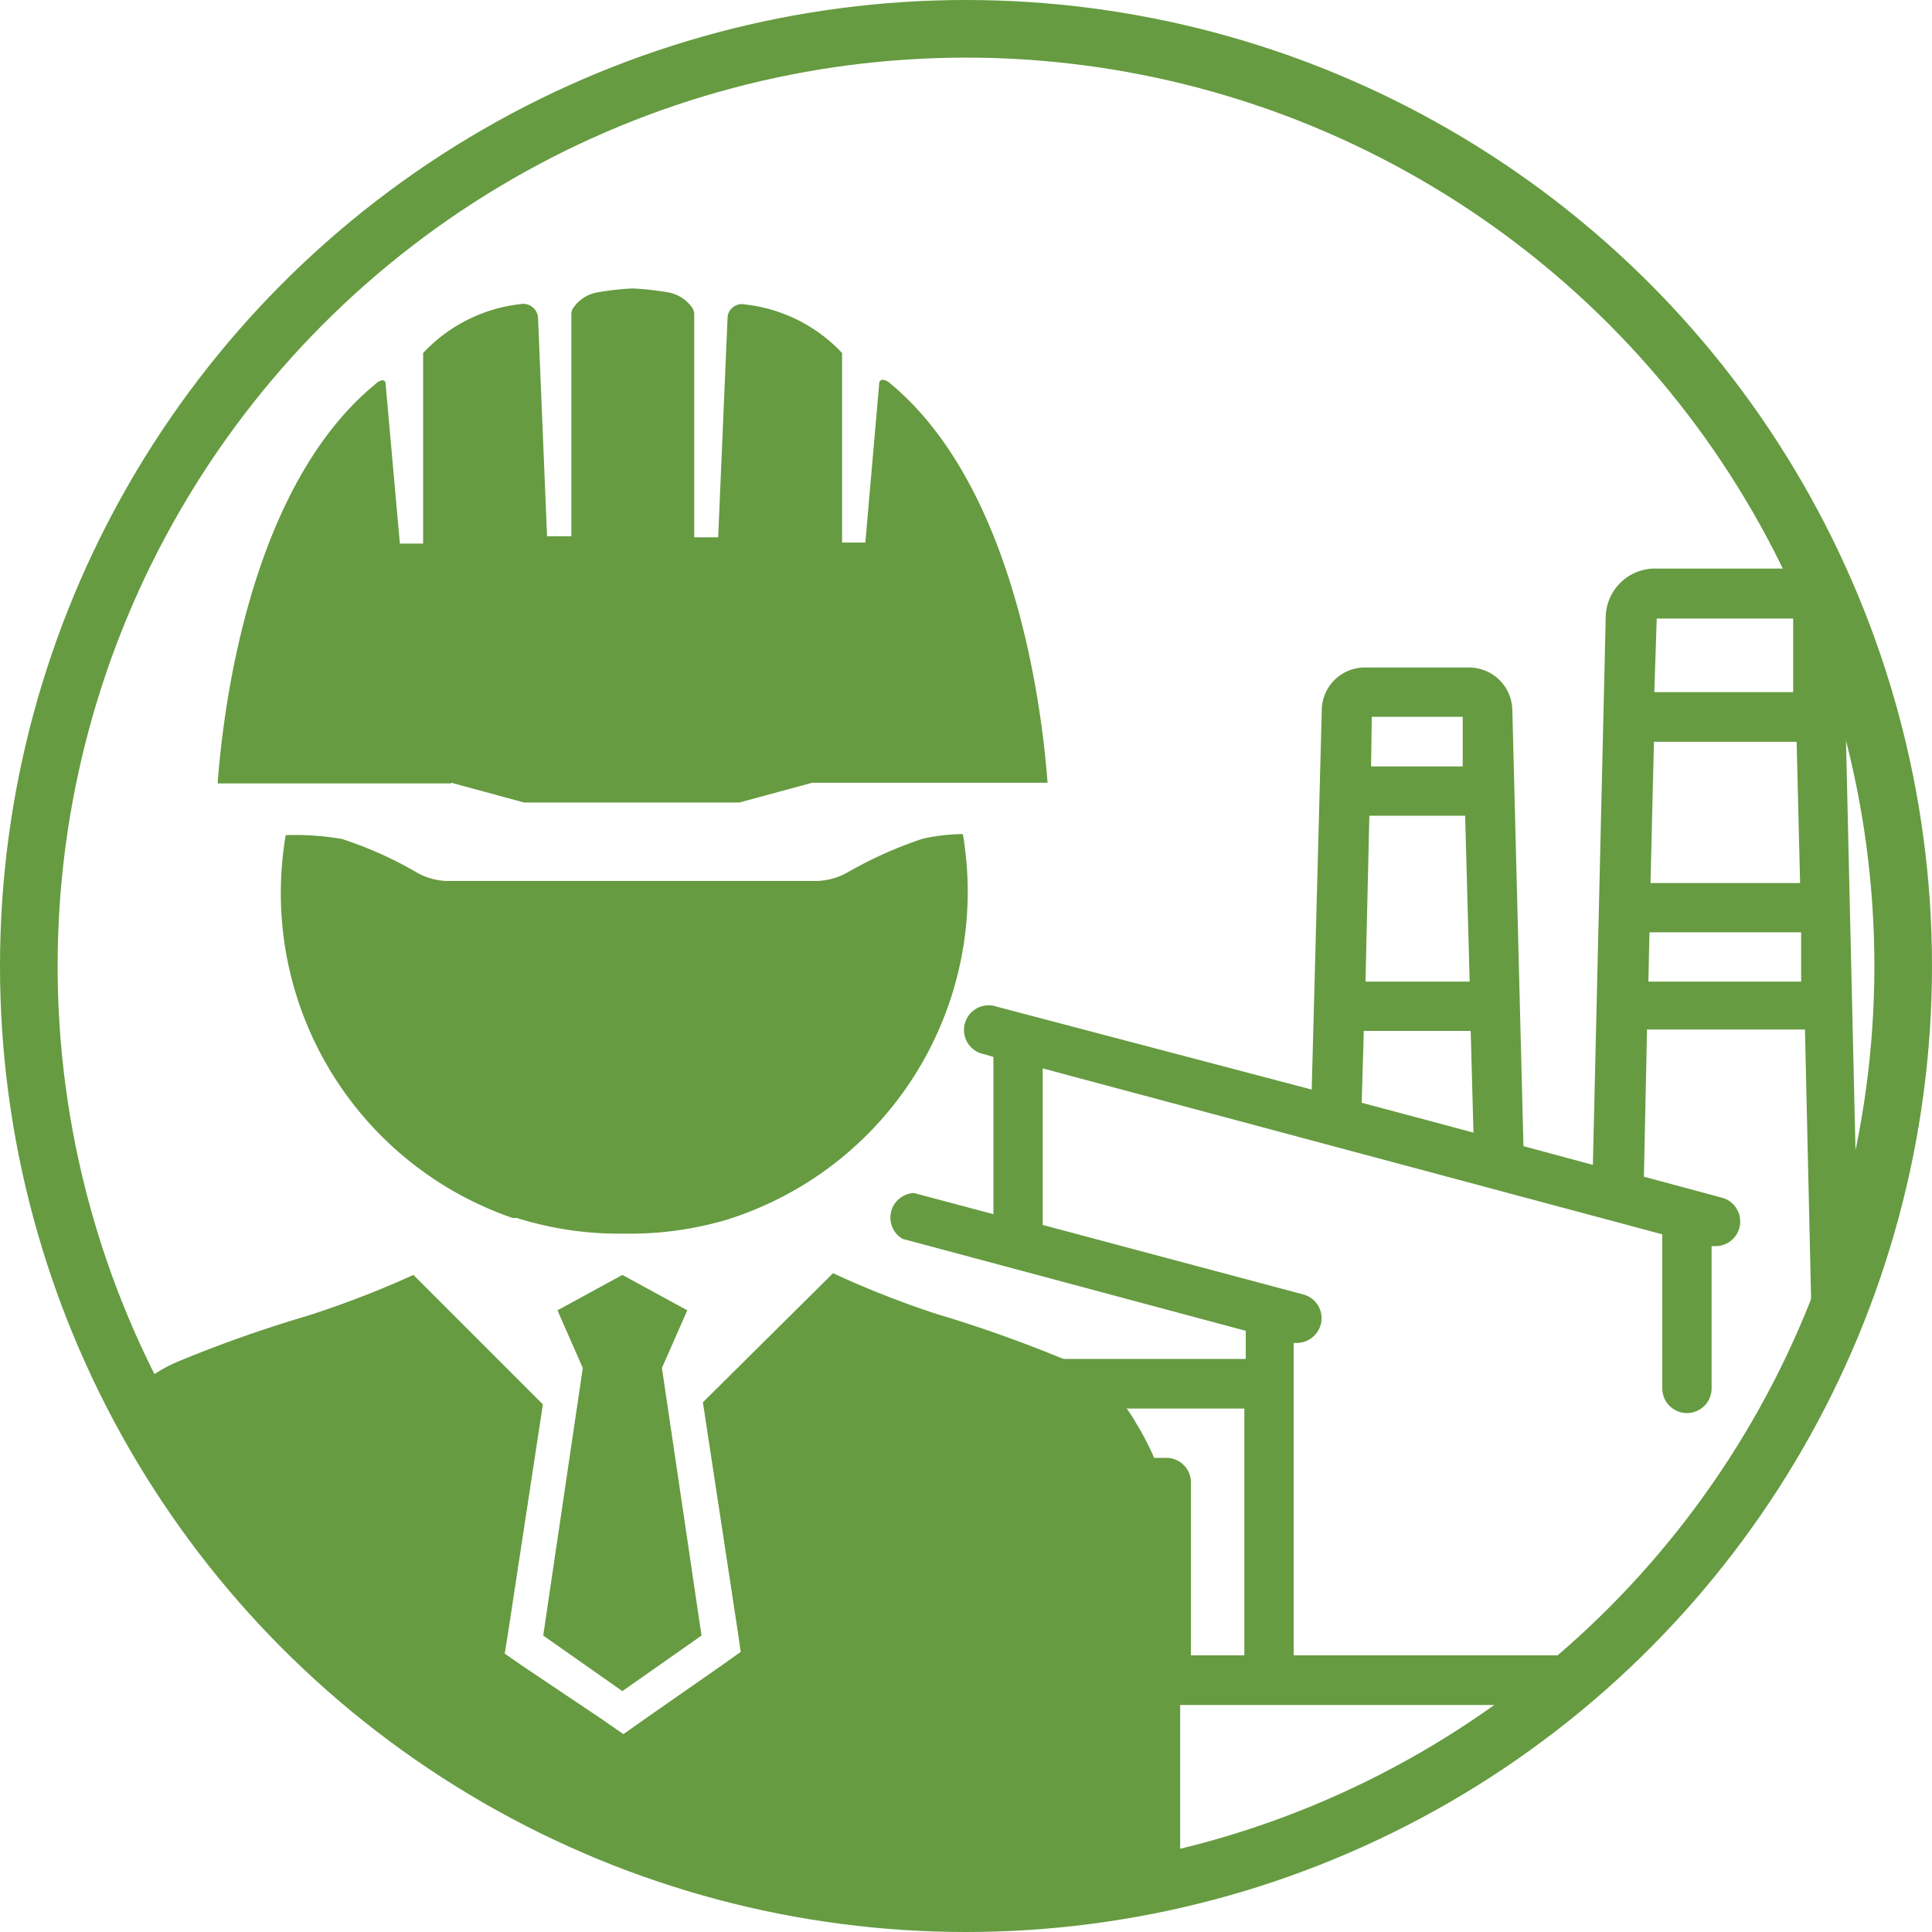
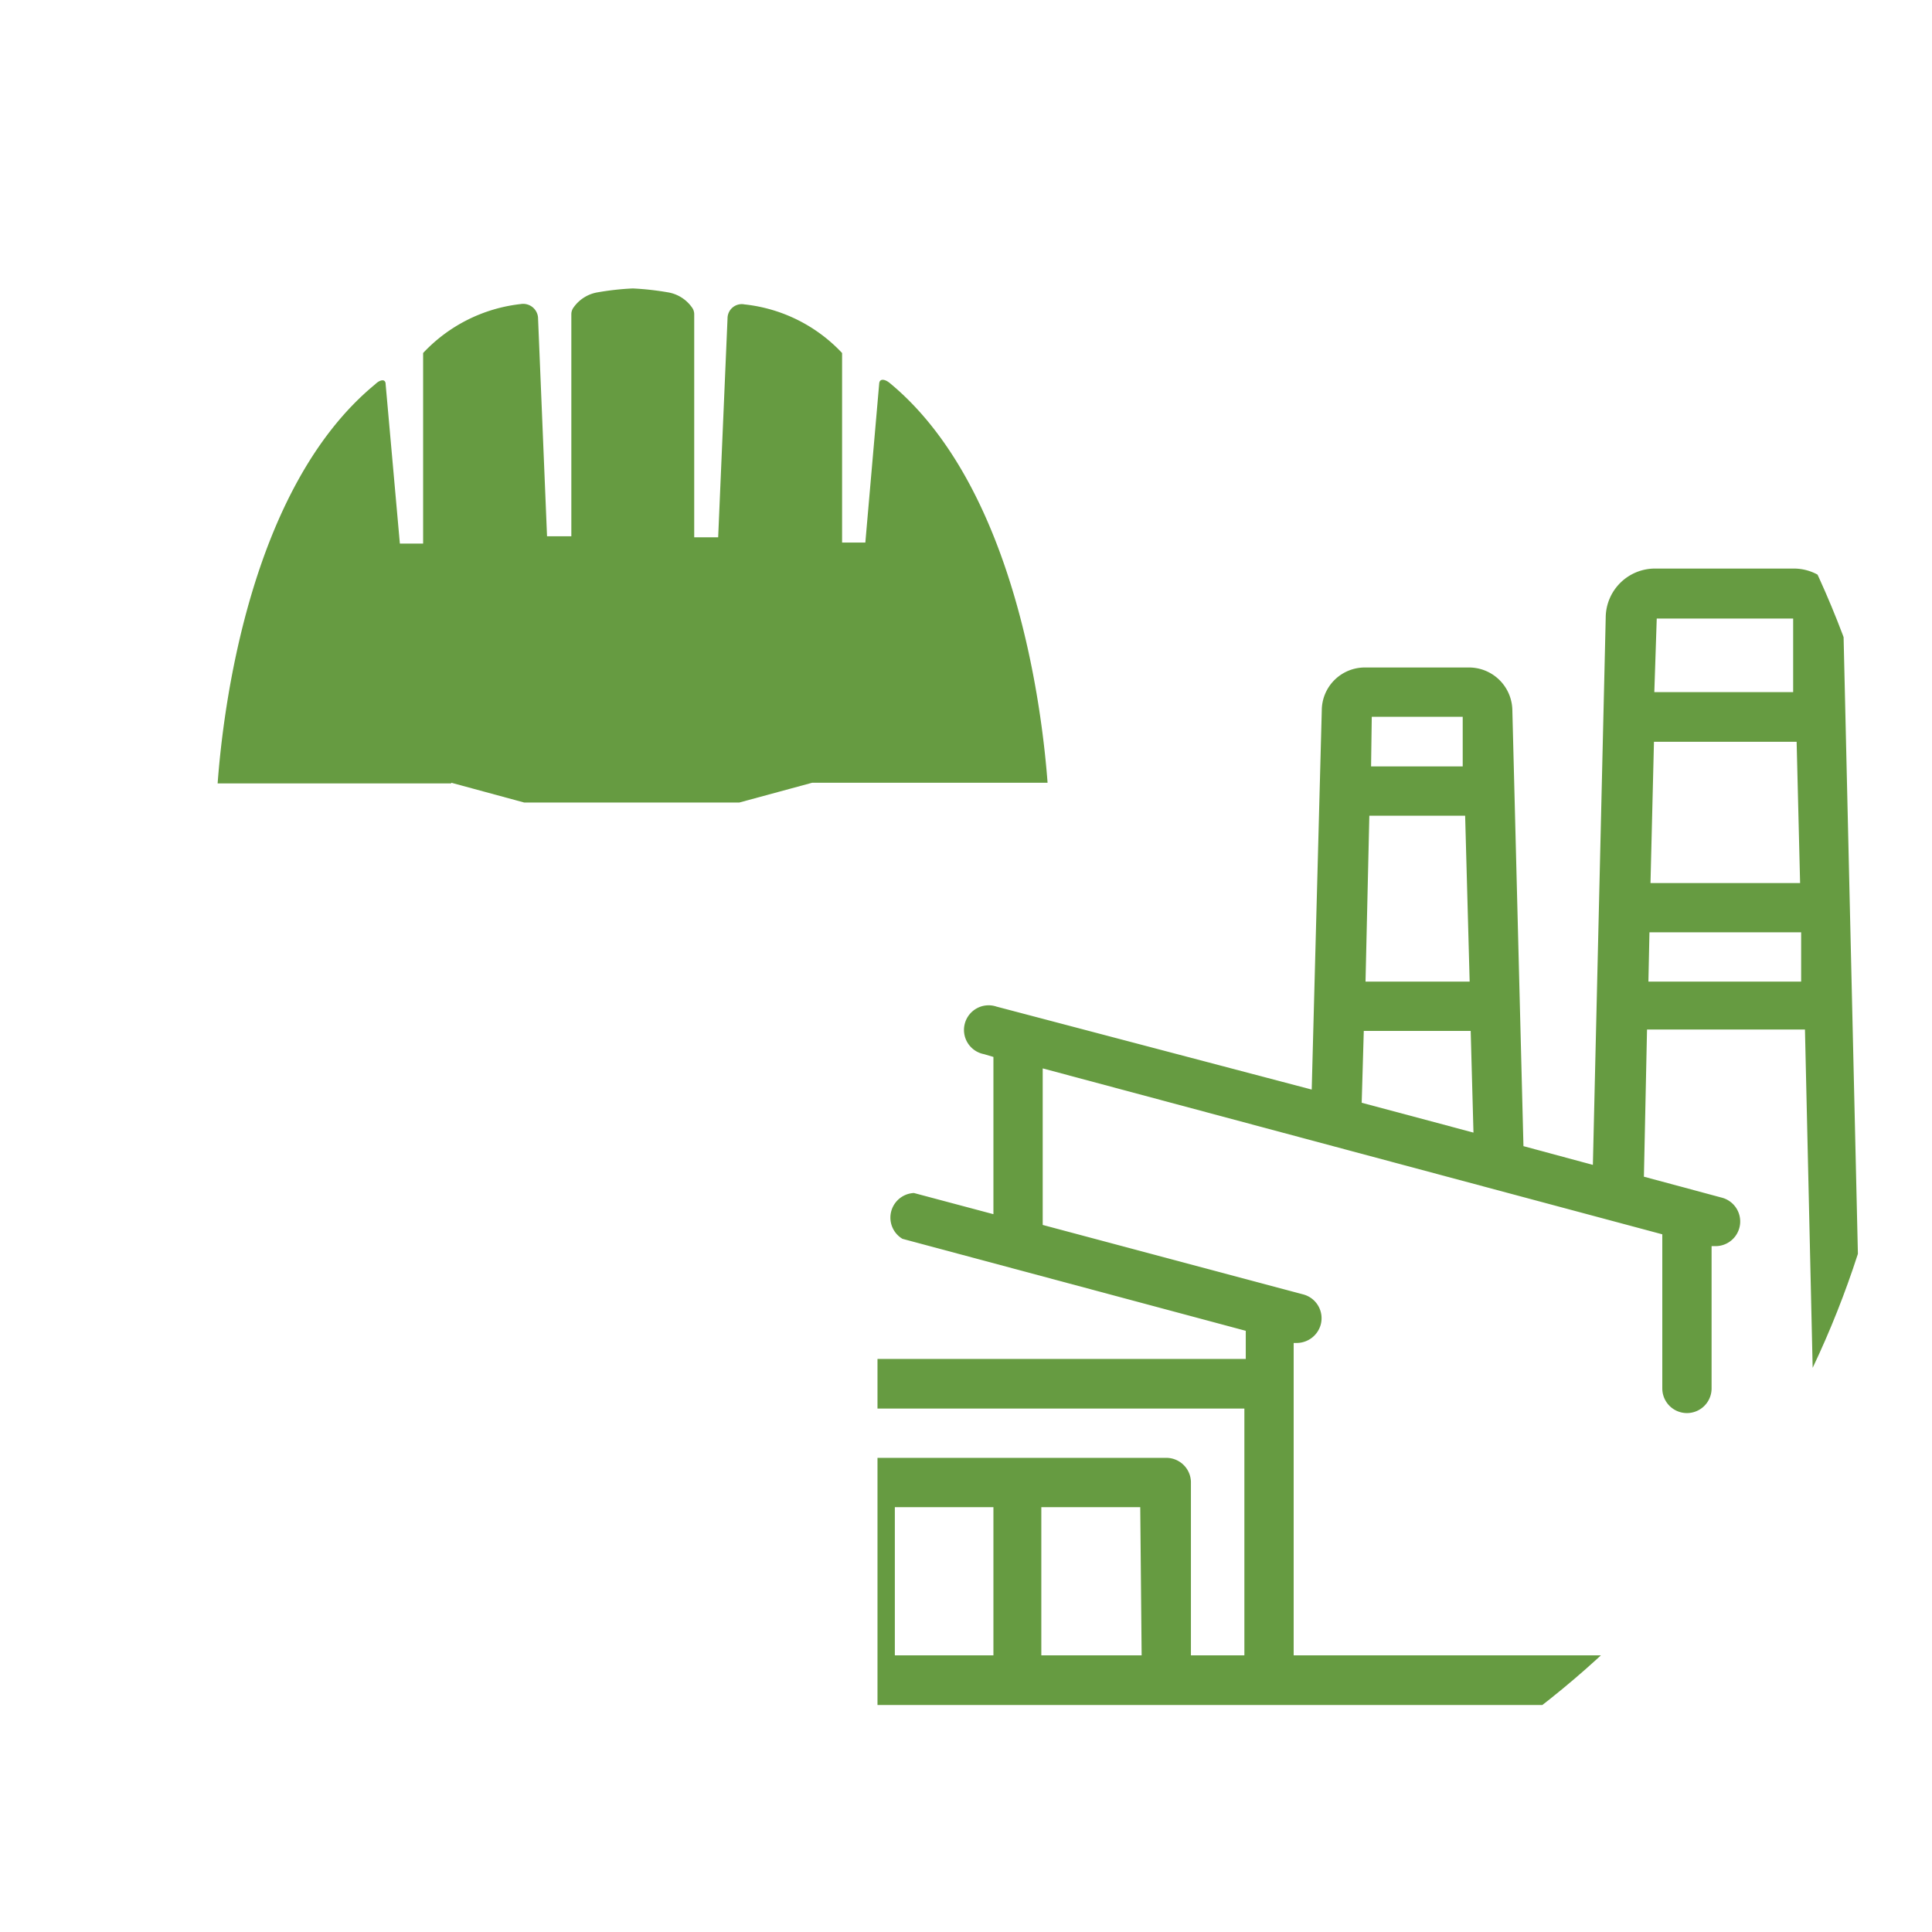
<svg xmlns="http://www.w3.org/2000/svg" viewBox="0 0 55.66 55.66">
  <defs>
    <style>.cls-1{fill:none;stroke:#669b41;stroke-miterlimit:10;stroke-width:1.66px;}.cls-2{clip-path:url(#clip-path);}.cls-3{fill:#669b41;}</style>
    <clipPath id="clip-path">
      <circle class="cls-1" cx="27.83" cy="27.83" r="27" />
    </clipPath>
  </defs>
  <g id="Layer_2" data-name="Layer 2">
    <g id="Layer_4" data-name="Layer 4">
      <g class="cls-2">
        <path class="cls-3" d="M53.1,17.79a1.42,1.42,0,0,0-1.42-1.41h-4a1.42,1.42,0,0,0-1.42,1.41l-.37,15.77-2-.54-.32-12.56a1.25,1.25,0,0,0-1.25-1.23h-3a1.24,1.24,0,0,0-1.24,1.23l-.29,10.93L28.71,29a.71.71,0,1,0-.36,1.37l.27.08v4.53l-2.29-.61A.71.71,0,0,0,26,35.69l9.89,2.65v.81H25.28v1.43H35.85v7.11H34.31v-5A.71.71,0,0,0,33.6,42H25.28v7.12H53.1a.7.7,0,0,0,.51-.22.66.66,0,0,0,.2-.51ZM28.62,47.69H25.78V43.42h2.84Zm4.27,0H30V43.42h2.85ZM47.73,17.82s0,0,0,0h3.93s0,0,0,0l0,2.12h-4Zm-.08,3.55h4.11l.1,4.07H47.55Zm-.13,5.49h4.37l0,1.42H47.49Zm-8-6.21h2.62l0,1.43H39.5Zm-.07,2.85h2.76l.13,4.78h-3Zm-.16,6.2h3.08l.08,2.93-3.22-.86Zm10,18V46.43a.71.71,0,0,0-1.42,0v1.26H37.27v-9h.09a.72.72,0,0,0,.69-.53.71.71,0,0,0-.51-.87l-7.5-2V30.78l17.85,4.78V40a.71.71,0,1,0,1.42,0v-4.1h.09a.71.71,0,0,0,.19-1.4l-2.23-.6.09-4.24H52l.41,18Z" />
        <path class="cls-3" d="M13,22.55l2.1.57H21.3l2.1-.57h6.78c-.15-2-.89-8.49-4.54-11.51-.13-.11-.29-.15-.31,0l-.4,4.59h-.67V10.17a4.51,4.51,0,0,0-2.81-1.4.41.41,0,0,0-.49.4l-.27,6.31-.69,0V9.06a.33.33,0,0,0-.07-.21,1.06,1.06,0,0,0-.7-.43,8.2,8.2,0,0,0-1-.11h0a7.88,7.88,0,0,0-1,.11,1.06,1.06,0,0,0-.7.43.33.33,0,0,0-.07.21v6.39l-.7,0-.26-6.31A.43.43,0,0,0,15,8.76a4.54,4.54,0,0,0-2.81,1.41v5.49h-.67l-.41-4.59c0-.17-.17-.13-.3,0-3.65,3-4.39,9.46-4.54,11.5H13Z" />
-         <path class="cls-3" d="M26.56,24.17a12,12,0,0,0-2.12.95,1.91,1.91,0,0,1-.9.26H12.87a1.84,1.84,0,0,1-.89-.26,11.08,11.08,0,0,0-2.13-.95,7.91,7.91,0,0,0-1.62-.11,10.26,10.26,0,0,0-.14,1.67,9.9,9.9,0,0,0,6.68,9.36l.12,0a9.81,9.81,0,0,0,3.08.45,9.85,9.85,0,0,0,3-.41l.15-.05a9.9,9.9,0,0,0,6.76-9.39,10.14,10.14,0,0,0-.14-1.66A5.27,5.27,0,0,0,26.56,24.17Z" />
-         <polygon class="cls-3" points="19.07 39.41 19.8 37.75 17.93 36.73 16.06 37.75 16.79 39.41 15.65 47.12 17.93 48.72 20.21 47.12 19.07 39.41" />
-         <path class="cls-3" d="M33.25,42A7.66,7.66,0,0,0,32.73,41a4.27,4.27,0,0,0-2-1.81A38.11,38.11,0,0,0,27,37.86,27,27,0,0,1,24,36.68L20.25,40.4l1,6.57.09.62-.52.37-2.28,1.59-.58.41-.59-.41L15.06,48l-.52-.36.1-.62,1-6.56-3.73-3.73a28,28,0,0,1-3.06,1.18,37.41,37.41,0,0,0-3.66,1.29A4.25,4.25,0,0,0,3.11,41,9,9,0,0,0,2.59,42a9.87,9.87,0,0,0-.72,3.8v8.25H34l0-8.25A10.07,10.07,0,0,0,33.25,42Z" />
      </g>
-       <circle class="cls-1" cx="27.83" cy="27.83" r="27" />
    </g>
  </g>
</svg>